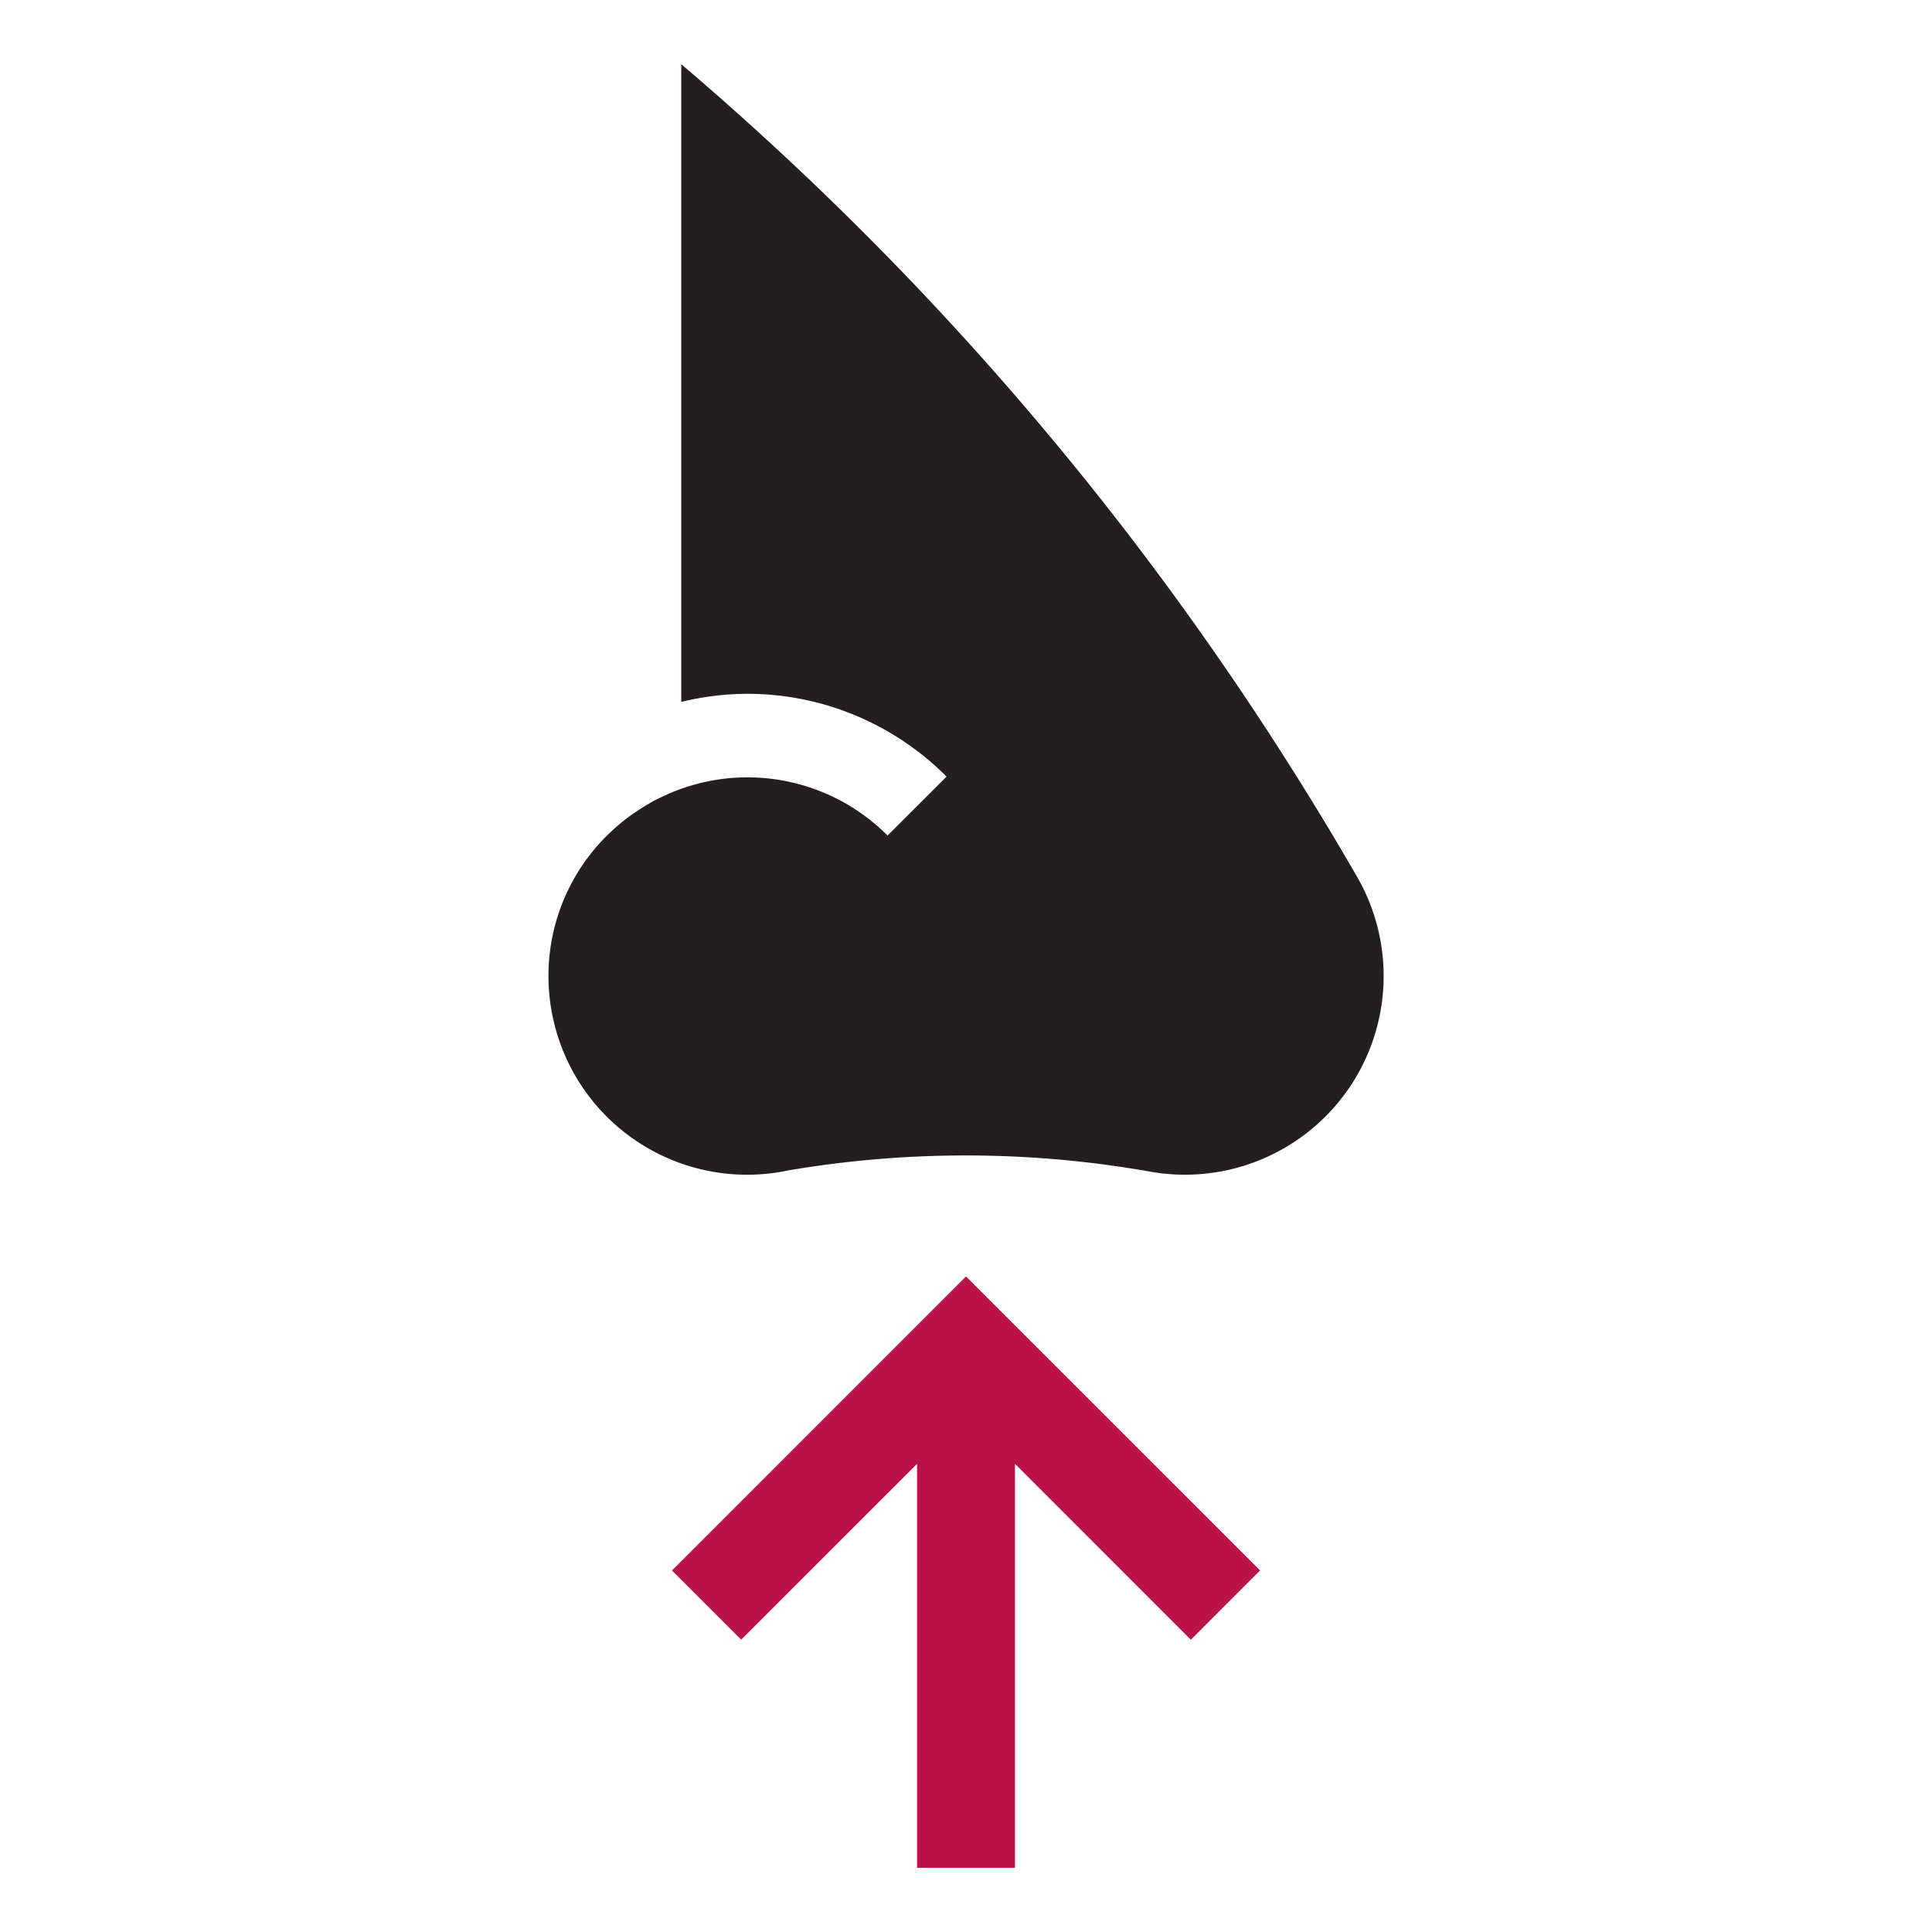
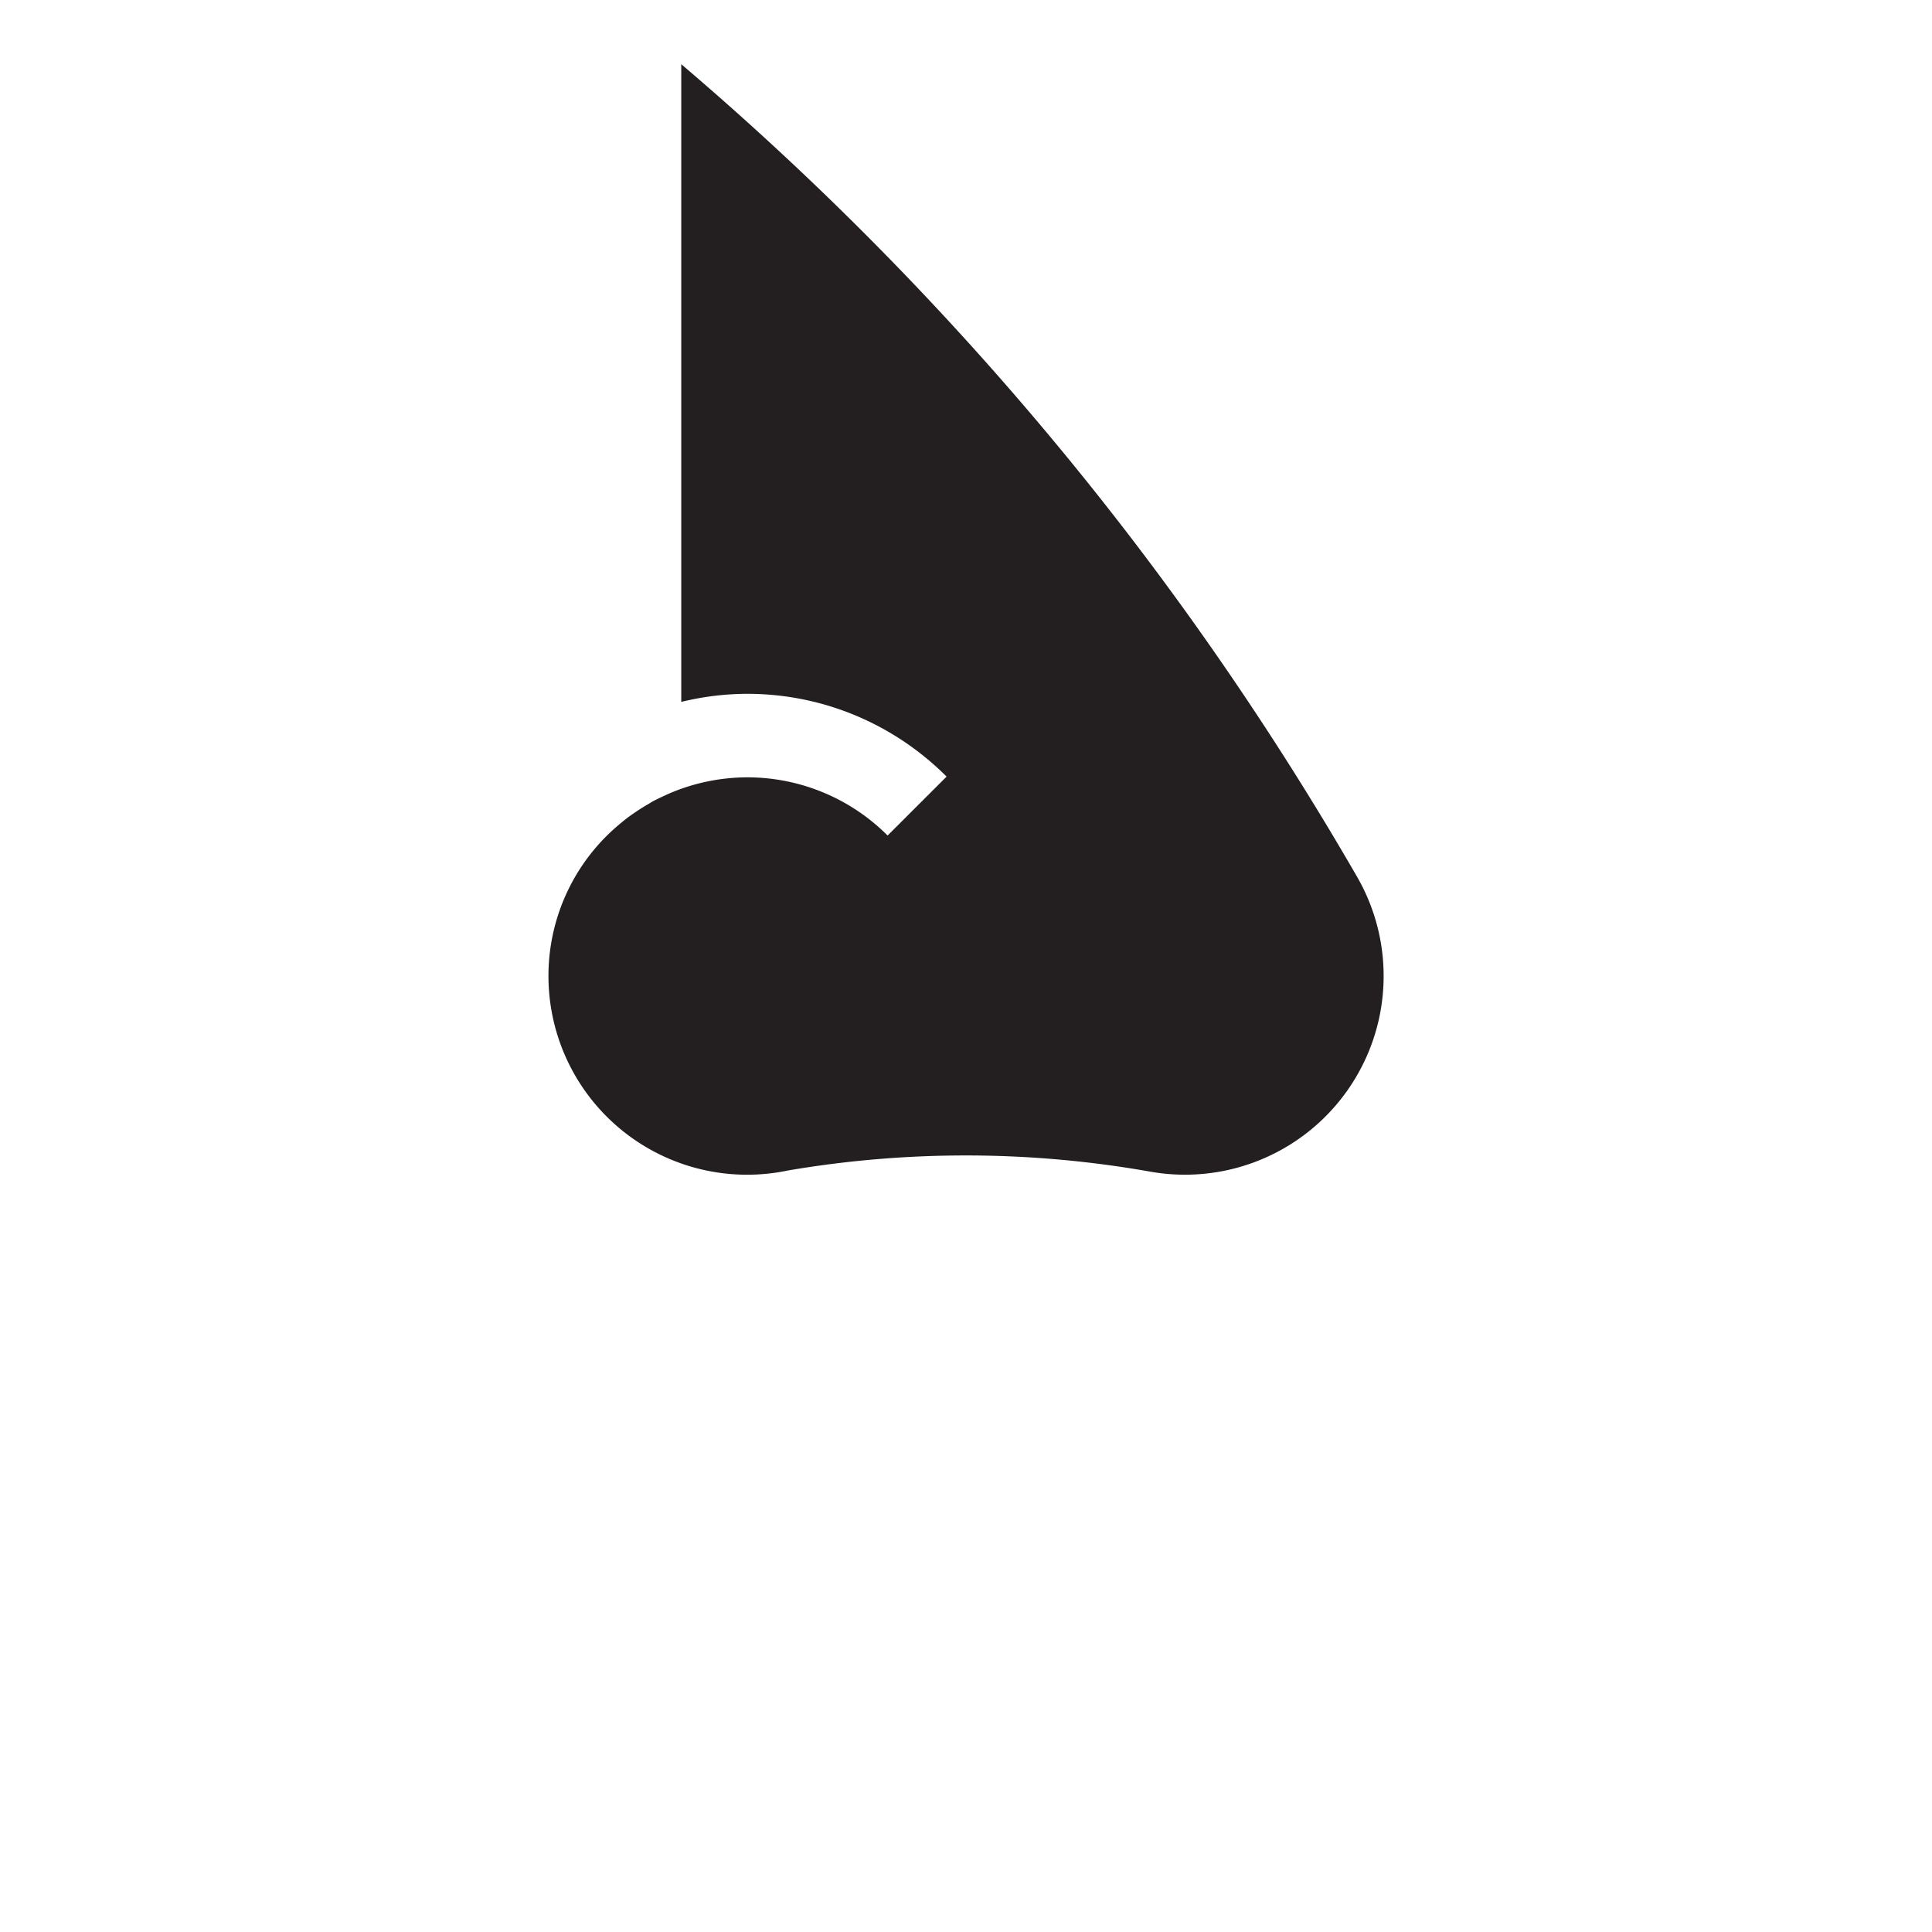
<svg xmlns="http://www.w3.org/2000/svg" version="1.1" id="Layer_1" x="0" y="0" width="60" height="60" viewBox="0 0 60 60" xml:space="preserve">
-   <path fill="#BC124A" d="M39.133 48.771L30 39.641l-9.131 9.132 2.149 2.149 5.462-5.461v12.545h3.041V45.461l5.461 5.463z" />
  <path fill="#231F20" d="M42.145 27.229a97.592 97.592 0 0 0-6.734-10.151A95.795 95.795 0 0 0 21.157 1.994v19.804a8.735 8.735 0 0 1 2.045-.251c2.418 0 4.608.983 6.195 2.571l-1.832 1.83a6.153 6.153 0 0 0-4.363-1.807 6.163 6.163 0 0 0-2.455.518l-.127.059c-.109.051-.219.102-.326.158-.056.031-.107.064-.162.096a6.2 6.2 0 0 0-.408.257 4.494 4.494 0 0 0-.277.198c-.049.037-.095.076-.143.116a6.128 6.128 0 0 0-2.271 4.769 6.17 6.17 0 0 0 7.445 6.037 32.894 32.894 0 0 1 11.252.039 6.17 6.17 0 0 0 6.415-9.159z" />
</svg>